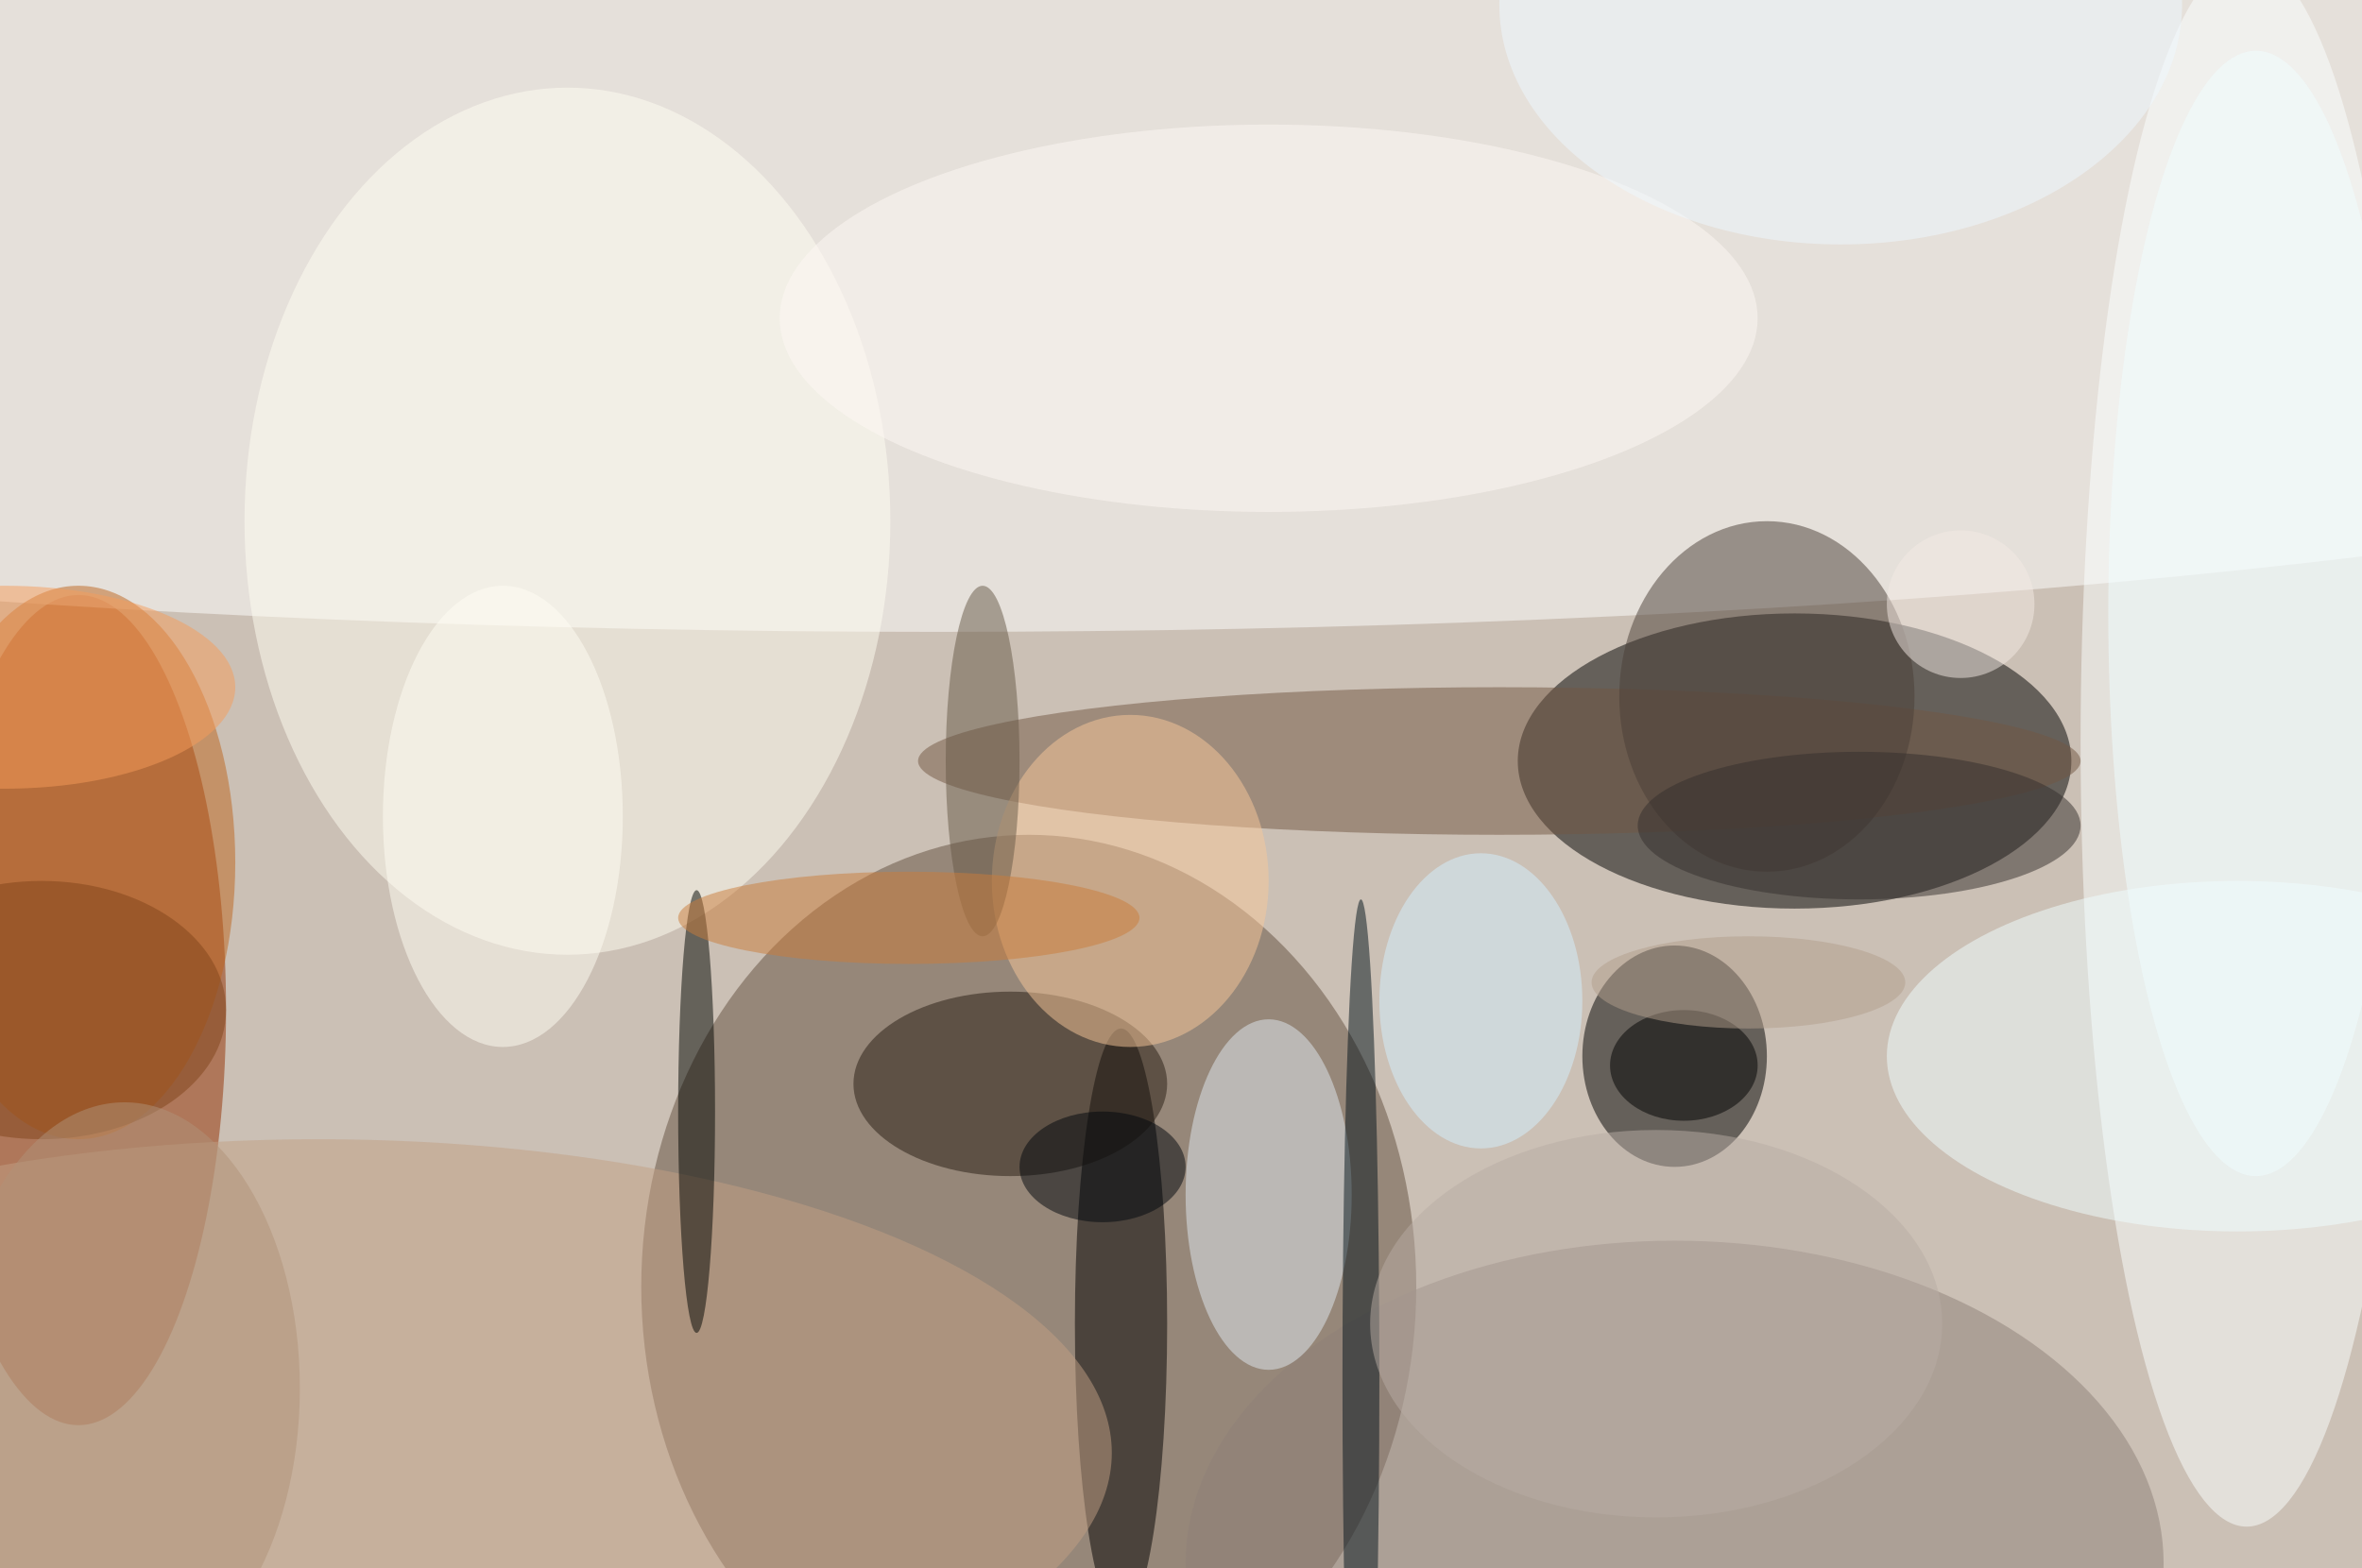
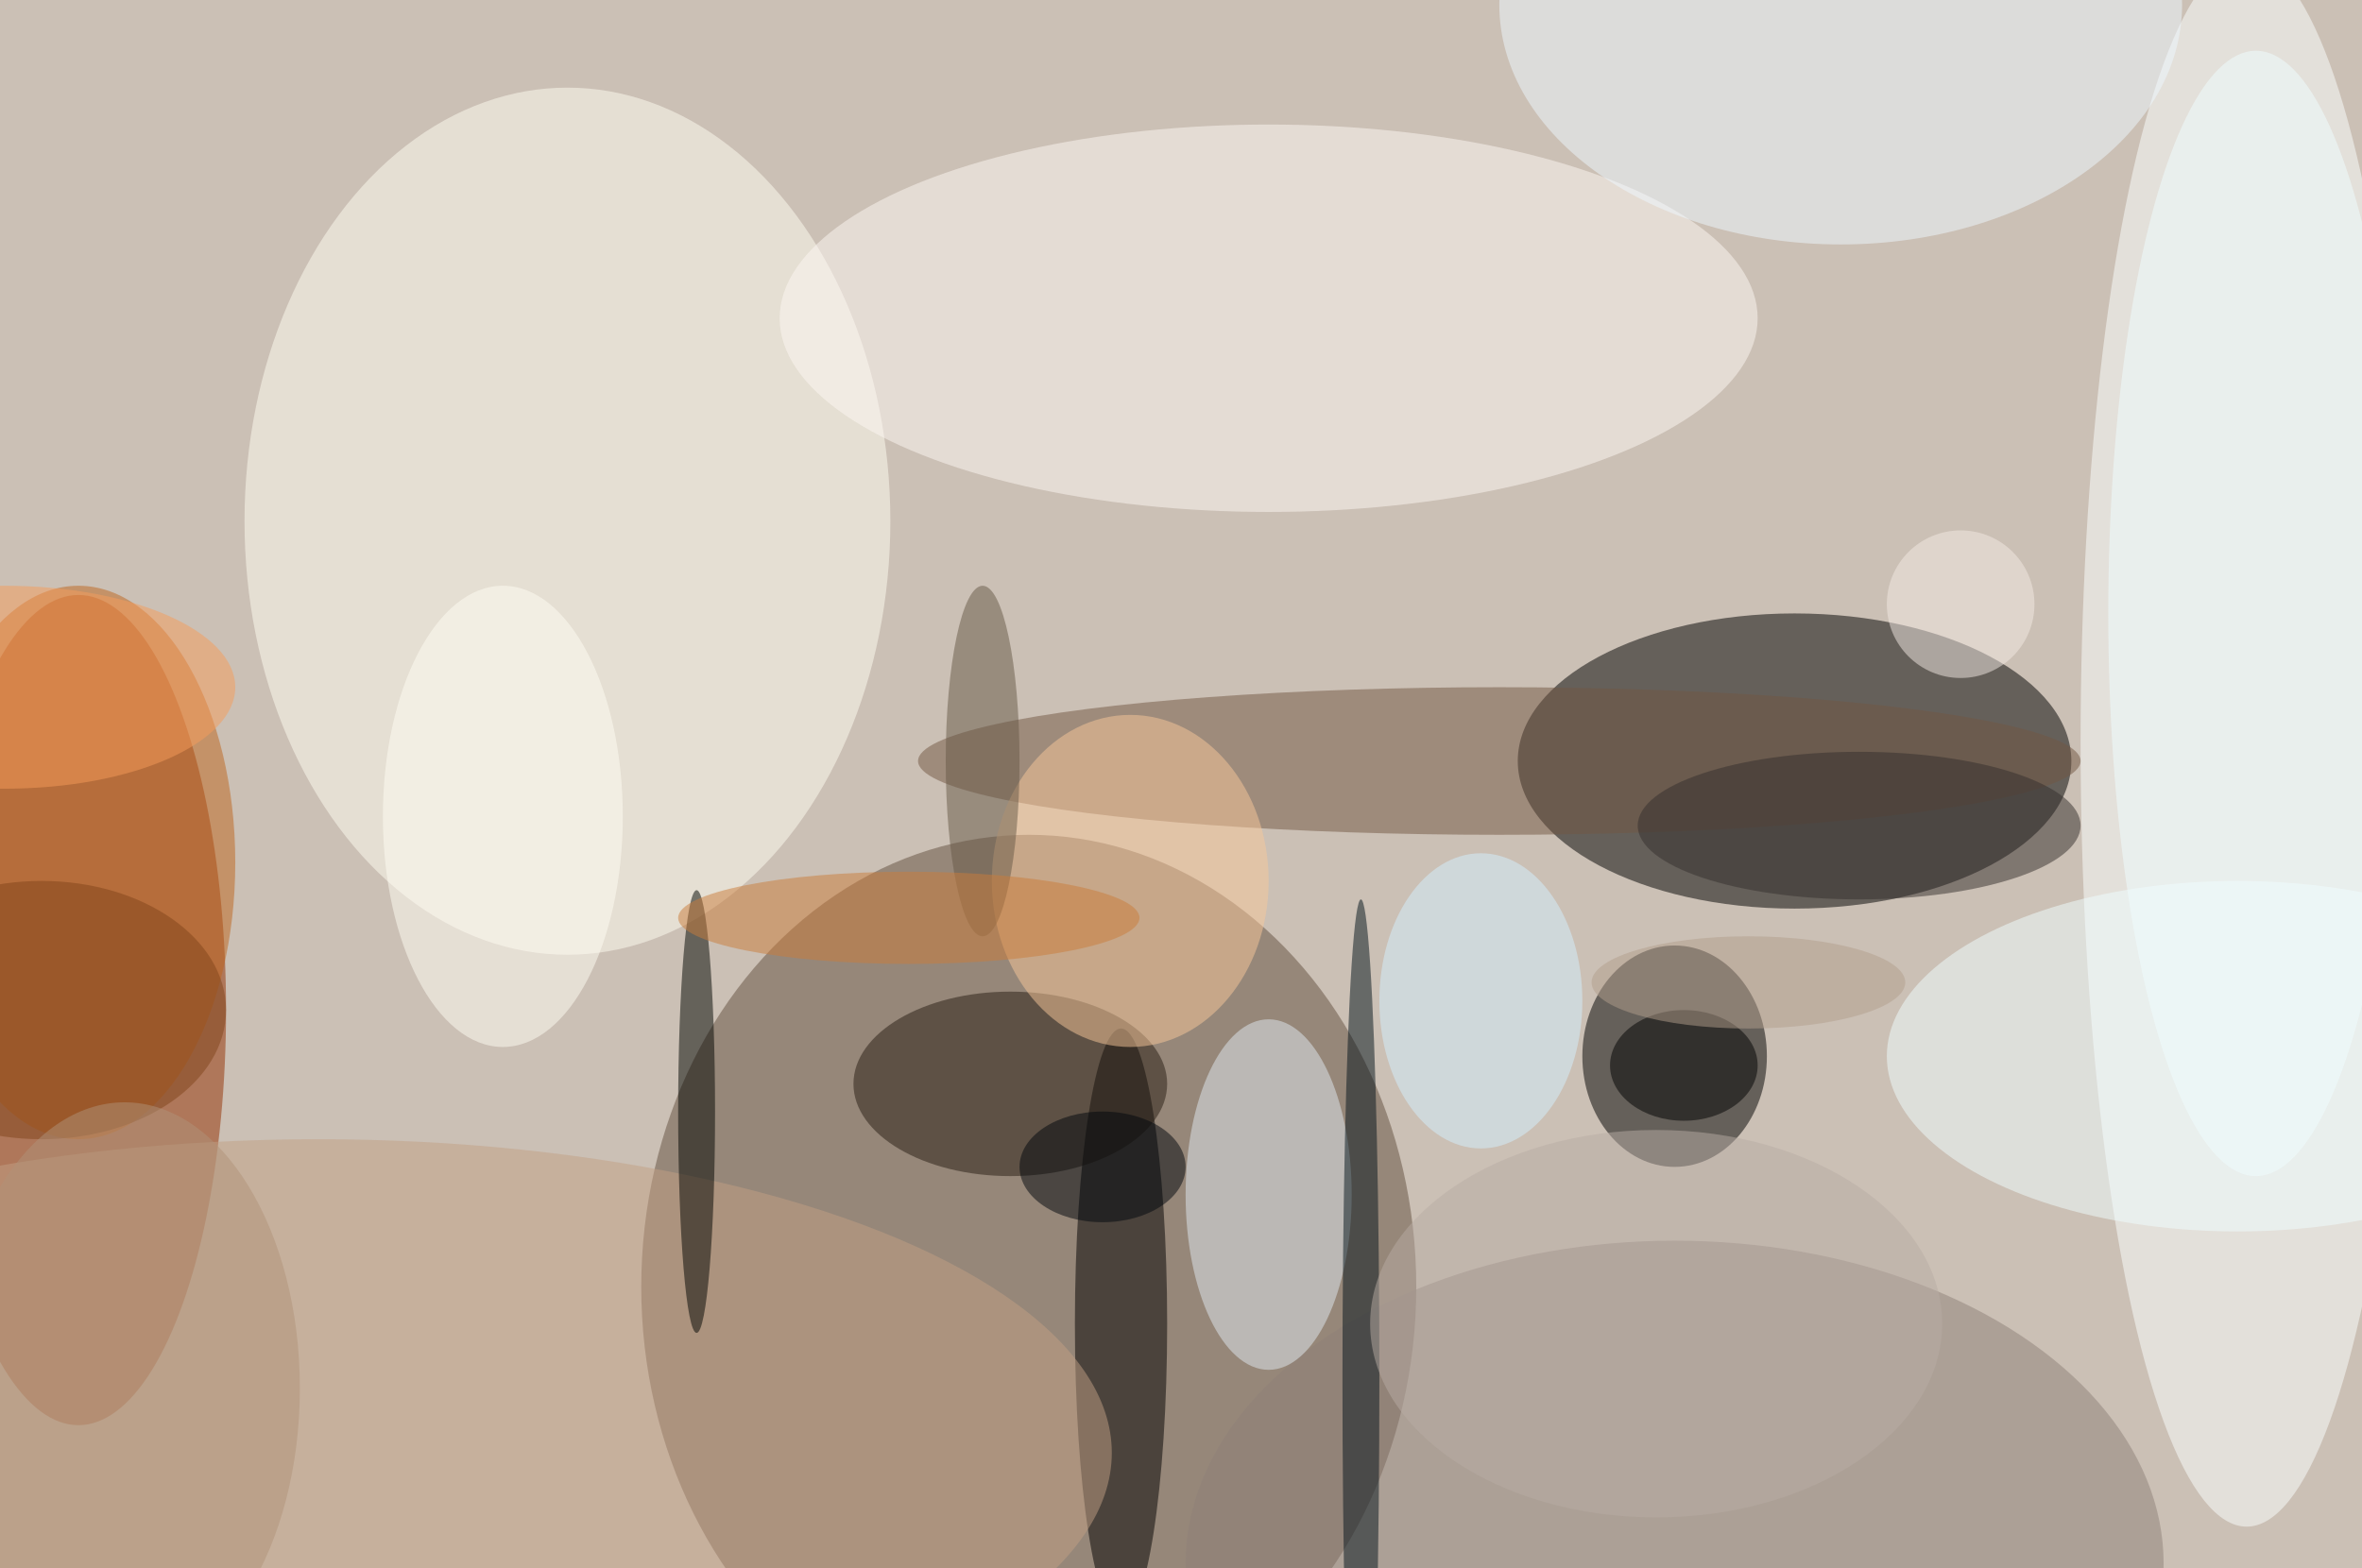
<svg xmlns="http://www.w3.org/2000/svg" width="1024" height="680">
-   <path fill="#cbc0b5" d="M0 0h1024v680H0z" />
+   <path fill="#cbc0b5" d="M0 0h1024v680H0" />
  <g fill-opacity=".502" transform="matrix(4 0 0 4 2 2)">
    <ellipse cx="111" cy="139" fill="#634f3e" rx="42" ry="49" />
    <ellipse cx="194" cy="82" rx="30" ry="16" />
    <ellipse cx="8" cy="109" fill="#942f00" rx="16" ry="45" />
-     <ellipse cx="101" cy="28" fill="#fff" rx="255" ry="40" />
    <ellipse cx="243" cy="80" fill="#fbffff" rx="18" ry="85" />
    <ellipse cx="181" cy="114" rx="10" ry="12" />
    <ellipse cx="61" cy="56" fill="#fffdf2" rx="35" ry="47" />
    <ellipse cx="121" cy="143" fill="#000001" rx="5" ry="32" />
    <ellipse cx="181" cy="169" fill="#8e7f79" rx="53" ry="35" />
    <ellipse cx="34" cy="157" fill="#c2a084" rx="86" ry="34" />
    <ellipse cx="162" cy="82" fill="#725743" rx="63" ry="8" />
    <ellipse cx="109" cy="117" fill="#261d13" rx="17" ry="10" />
    <ellipse cx="137" cy="129" fill="#e0eaf2" rx="9" ry="19" />
-     <ellipse cx="191" cy="75" fill="#4a3e37" rx="16" ry="19" />
    <ellipse cx="122" cy="95" fill="#f7c799" rx="15" ry="18" />
    <ellipse cx="242" cy="114" fill="#effcff" rx="38" ry="19" />
    <ellipse cx="75" cy="120" fill="#010500" rx="2" ry="24" />
    <ellipse cx="147" cy="149" fill="#02121a" rx="2" ry="52" />
    <ellipse cx="8" cy="93" fill="#be641d" rx="17" ry="30" />
    <ellipse cx="137" cy="34" fill="#fdf7f4" rx="53" ry="21" />
    <ellipse cx="106" cy="82" fill="#675947" rx="4" ry="19" />
    <ellipse cx="98" cy="99" fill="#ca7c3a" rx="25" ry="5" />
    <ellipse cx="244" cy="66" fill="#f0fdff" rx="16" ry="61" />
    <ellipse cx="182" cy="115" rx="8" ry="6" />
    <ellipse cx="201" cy="89" fill="#352f2c" rx="24" ry="8" />
    <circle cx="212" cy="65" r="8" fill="#f3eae3" />
    <ellipse cx="160" cy="108" fill="#d3efff" rx="11" ry="16" />
    <ellipse cx="179" cy="143" fill="#b8aca3" rx="31" ry="21" />
    <ellipse cy="74" fill="#f69b5b" rx="25" ry="11" />
    <ellipse cx="54" cy="88" fill="#fffdf3" rx="13" ry="25" />
    <ellipse cx="119" cy="126" fill="#00070c" rx="9" ry="6" />
    <ellipse cx="189" cy="106" fill="#b29d8c" rx="17" ry="5" />
    <ellipse cx="4" cy="109" fill="#7f441b" rx="20" ry="14" />
    <ellipse cx="199" fill="#eef8ff" rx="37" ry="26" />
    <ellipse cx="13" cy="150" fill="#af9278" rx="19" ry="31" />
  </g>
</svg>